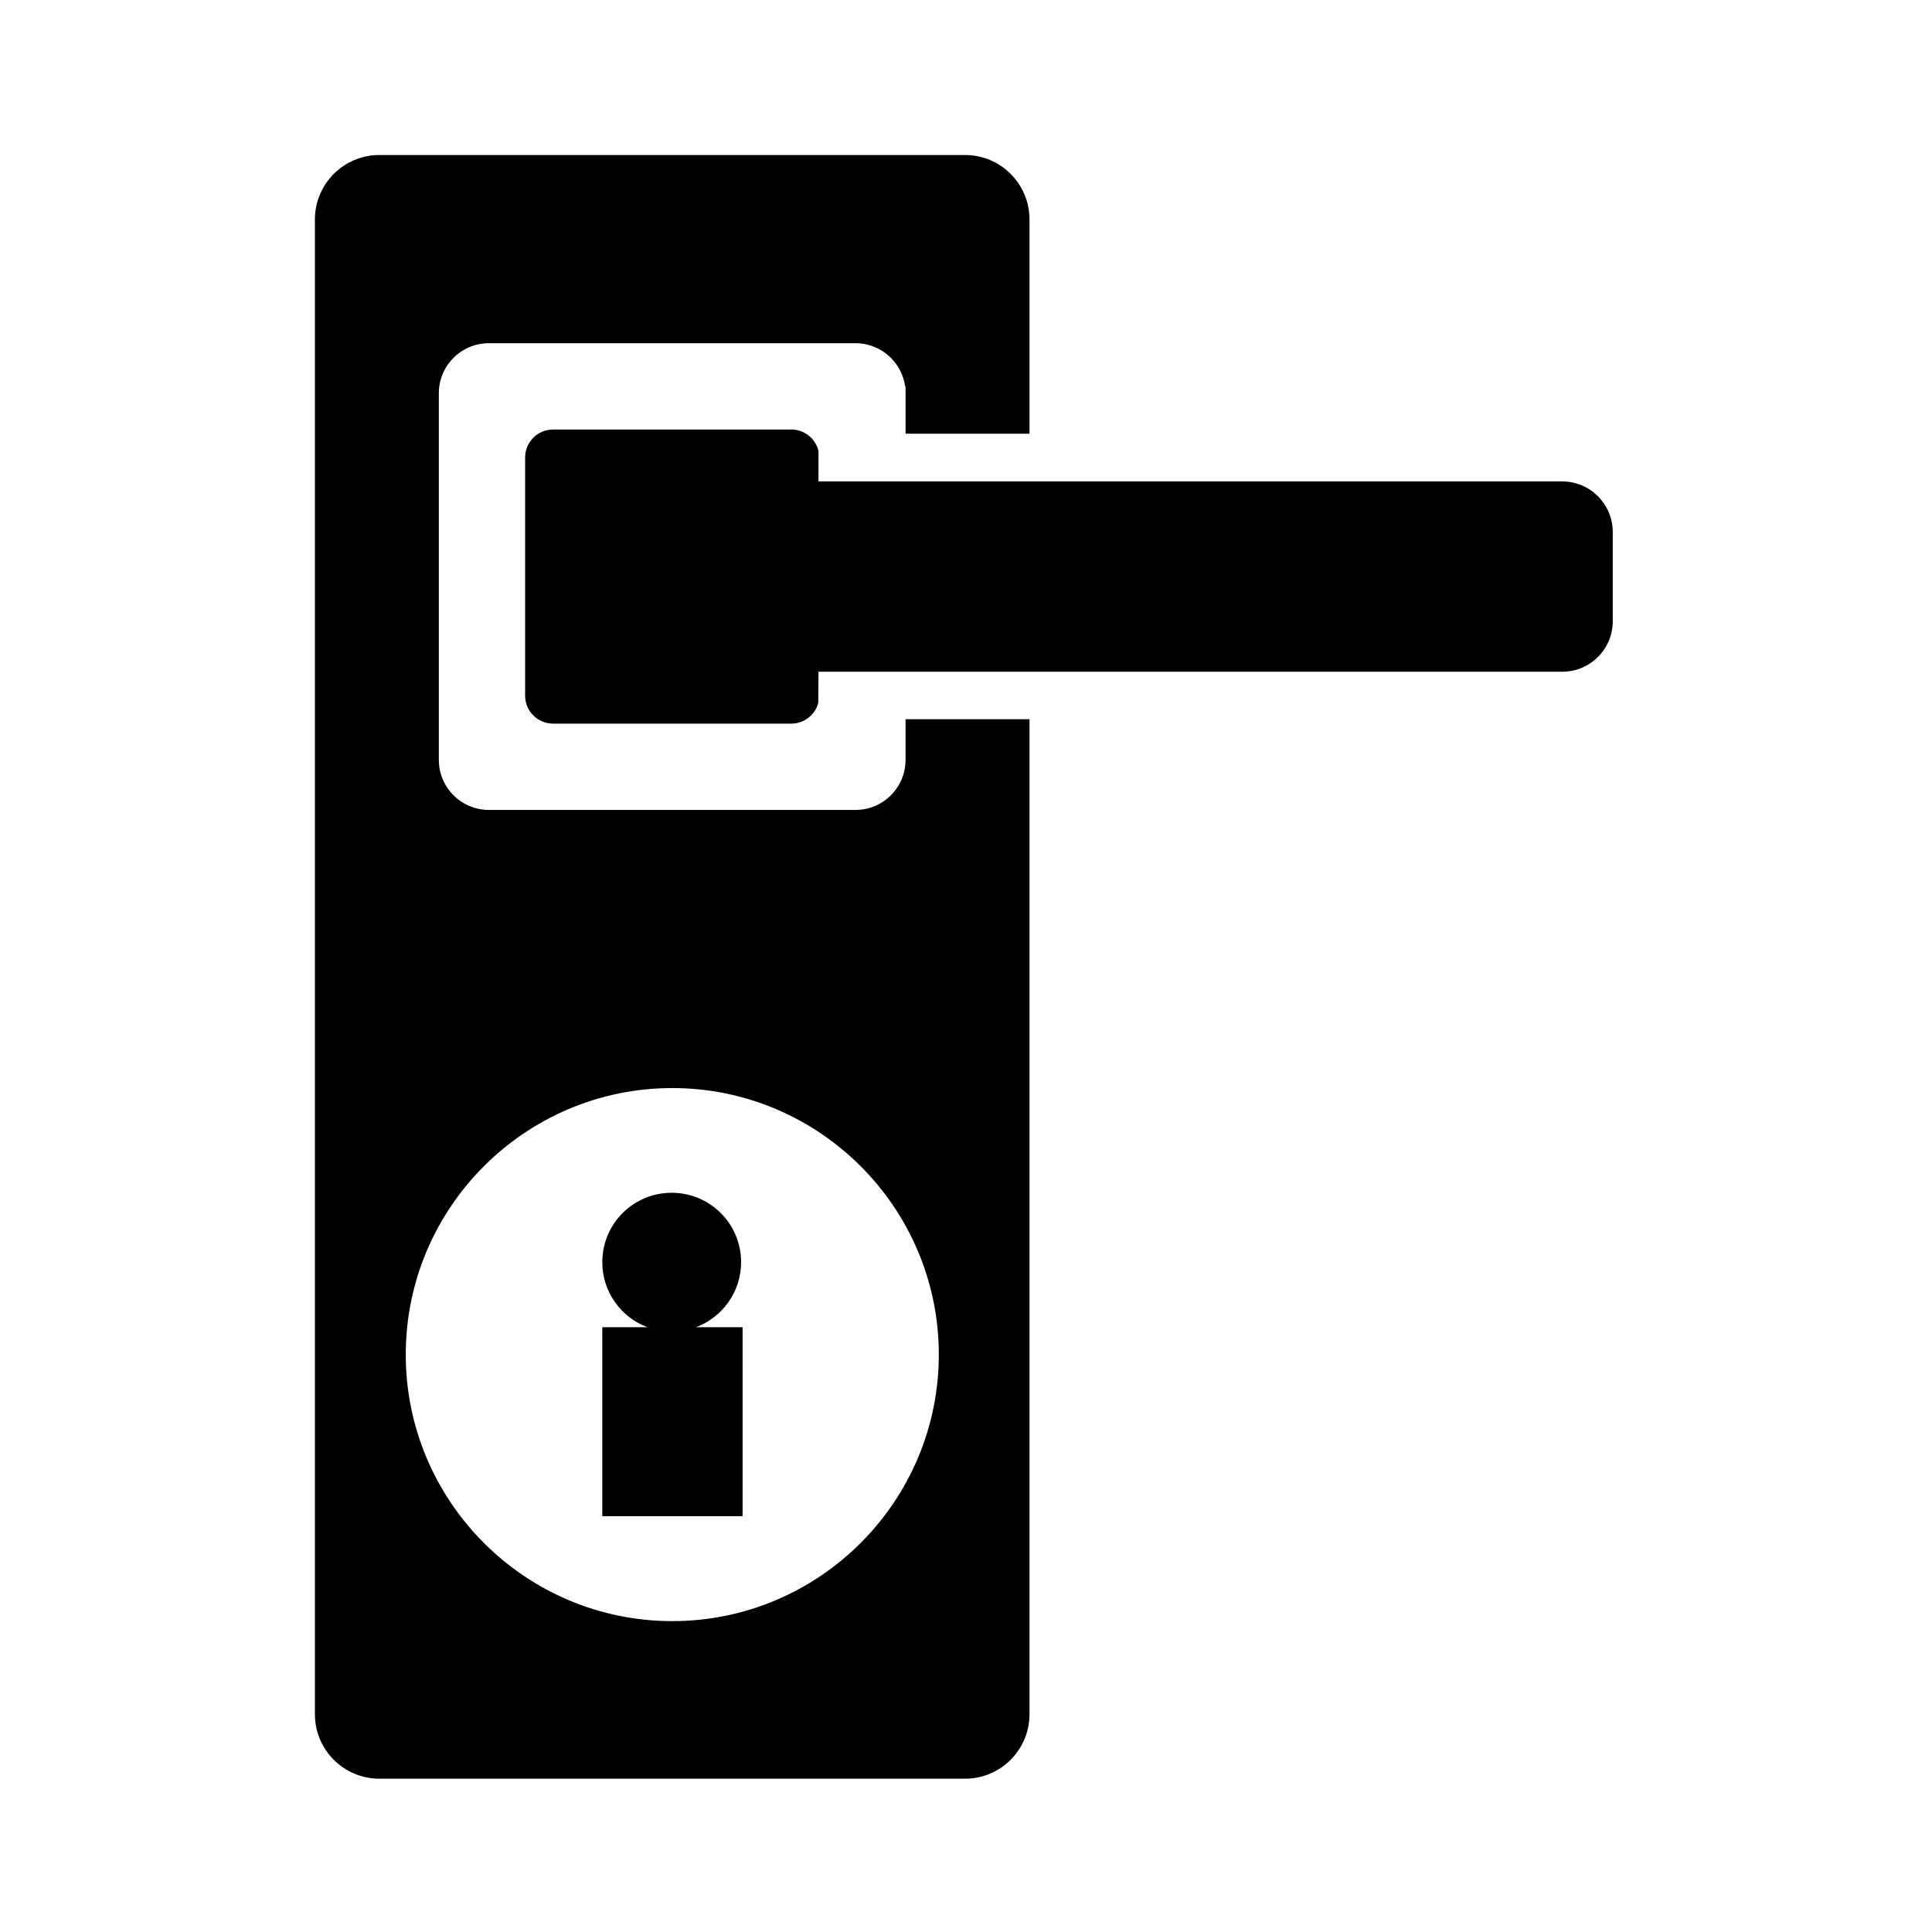
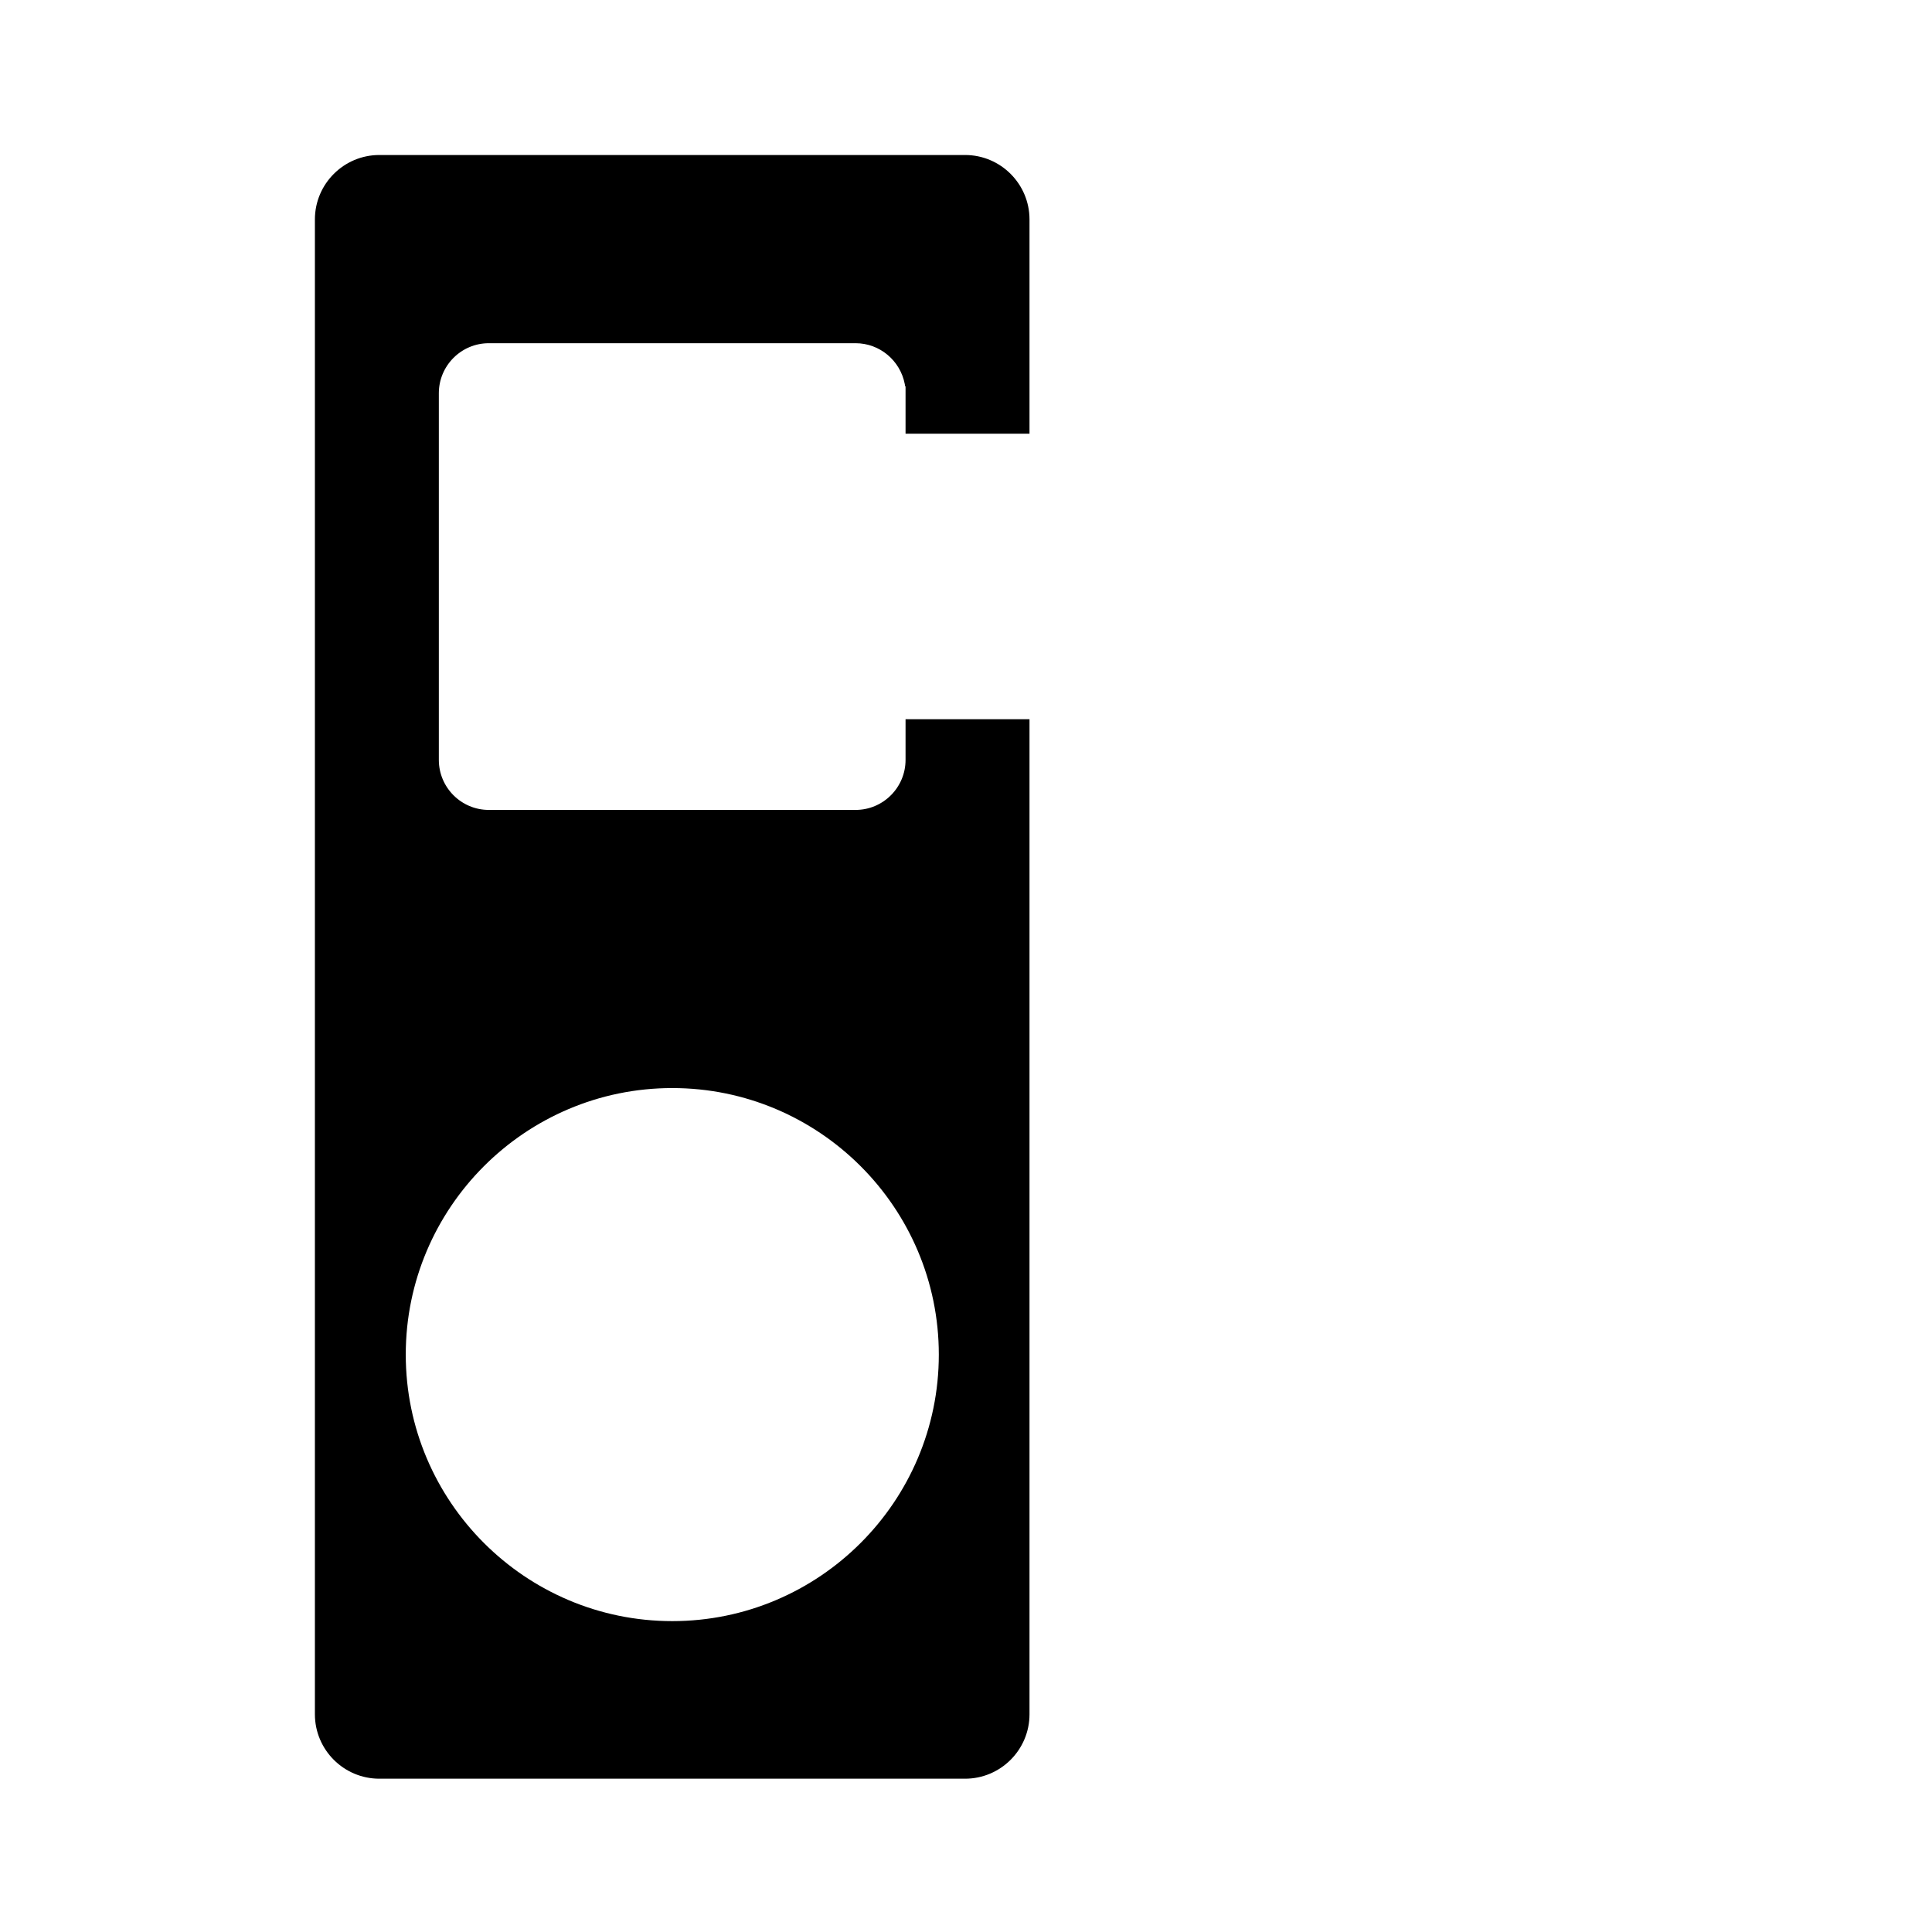
<svg xmlns="http://www.w3.org/2000/svg" fill="#000000" width="800px" height="800px" version="1.1" viewBox="144 144 512 512">
  <g fill-rule="evenodd">
    <path d="m383.98 345.39c0 7.305-5.945 13.25-13.25 13.25h-97.184c-7.305 0-13.25-5.945-13.25-13.25v-97.188c0-7.305 5.945-13.25 13.25-13.25h97.184c6.398 0 11.84 4.586 13.047 10.832l0.102 0.605h0.102v12.547h32.848v-56.781c0-9.422-7.656-17.078-17.078-17.078h-155.22c-9.422 0-17.078 7.656-17.078 17.078v396.14c0 9.422 7.656 17.078 17.078 17.078h155.22c9.422 0 17.078-7.656 17.078-17.078v-263.69h-32.848zm8.816 157.59c0 38.945-31.691 70.633-70.633 70.633-38.945 0-70.633-31.691-70.633-70.633 0-38.945 31.691-70.633 70.633-70.633 38.945 0 70.633 31.688 70.633 70.633z" />
-     <path d="m557.99 271.58h-197.09v-8.113l-0.051-0.203c-0.906-3.223-3.828-5.441-7.152-5.441l-63.129 0.004c-4.082 0-7.406 3.324-7.406 7.406v63.129c0 4.082 3.324 7.406 7.406 7.406h63.129c3.324 0 6.246-2.215 7.152-5.441l0.051-8.312h197.14c7.356 0 13.352-5.996 13.352-13.352v-23.781c-0.051-7.356-6.047-13.301-13.402-13.301z" />
-     <path d="m340.75 495.72h-12.293c6.953-2.621 11.941-9.32 11.941-17.23 0-10.176-8.211-18.391-18.391-18.391-10.176 0-18.391 8.211-18.391 18.391 0 7.859 4.938 14.609 11.941 17.23h-11.941v50.078h37.18l0.004-50.078z" />
  </g>
</svg>